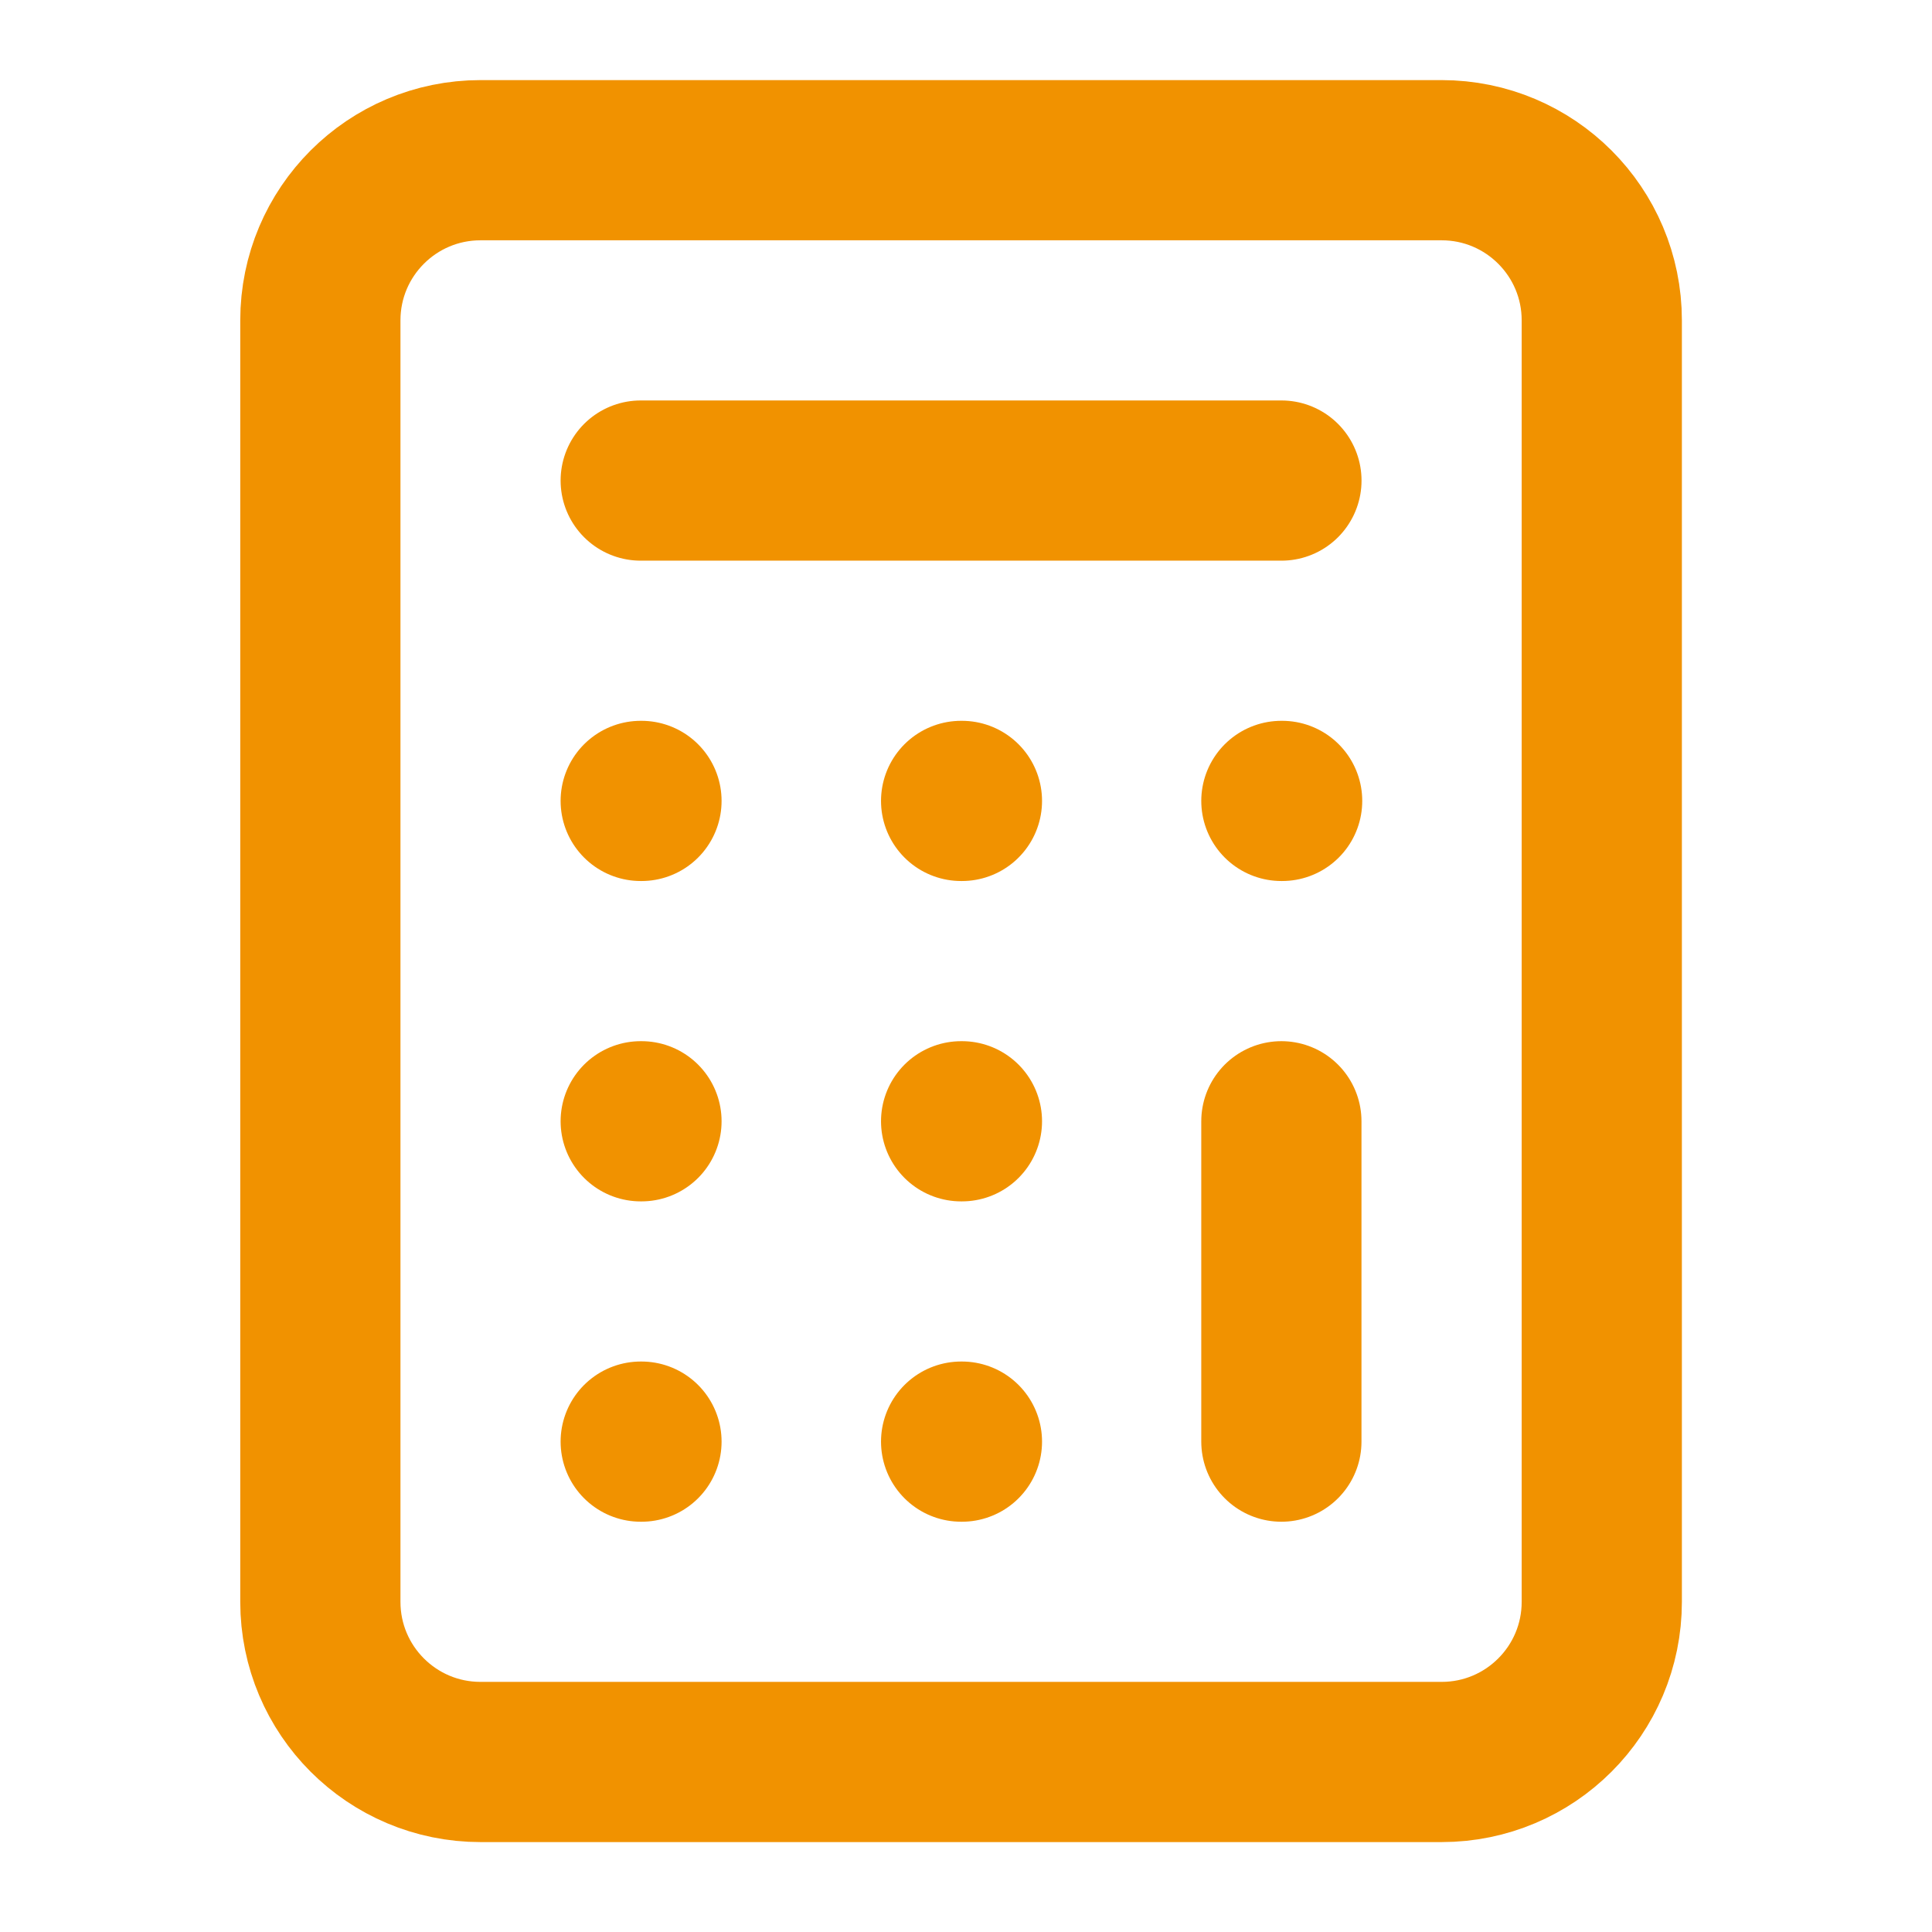
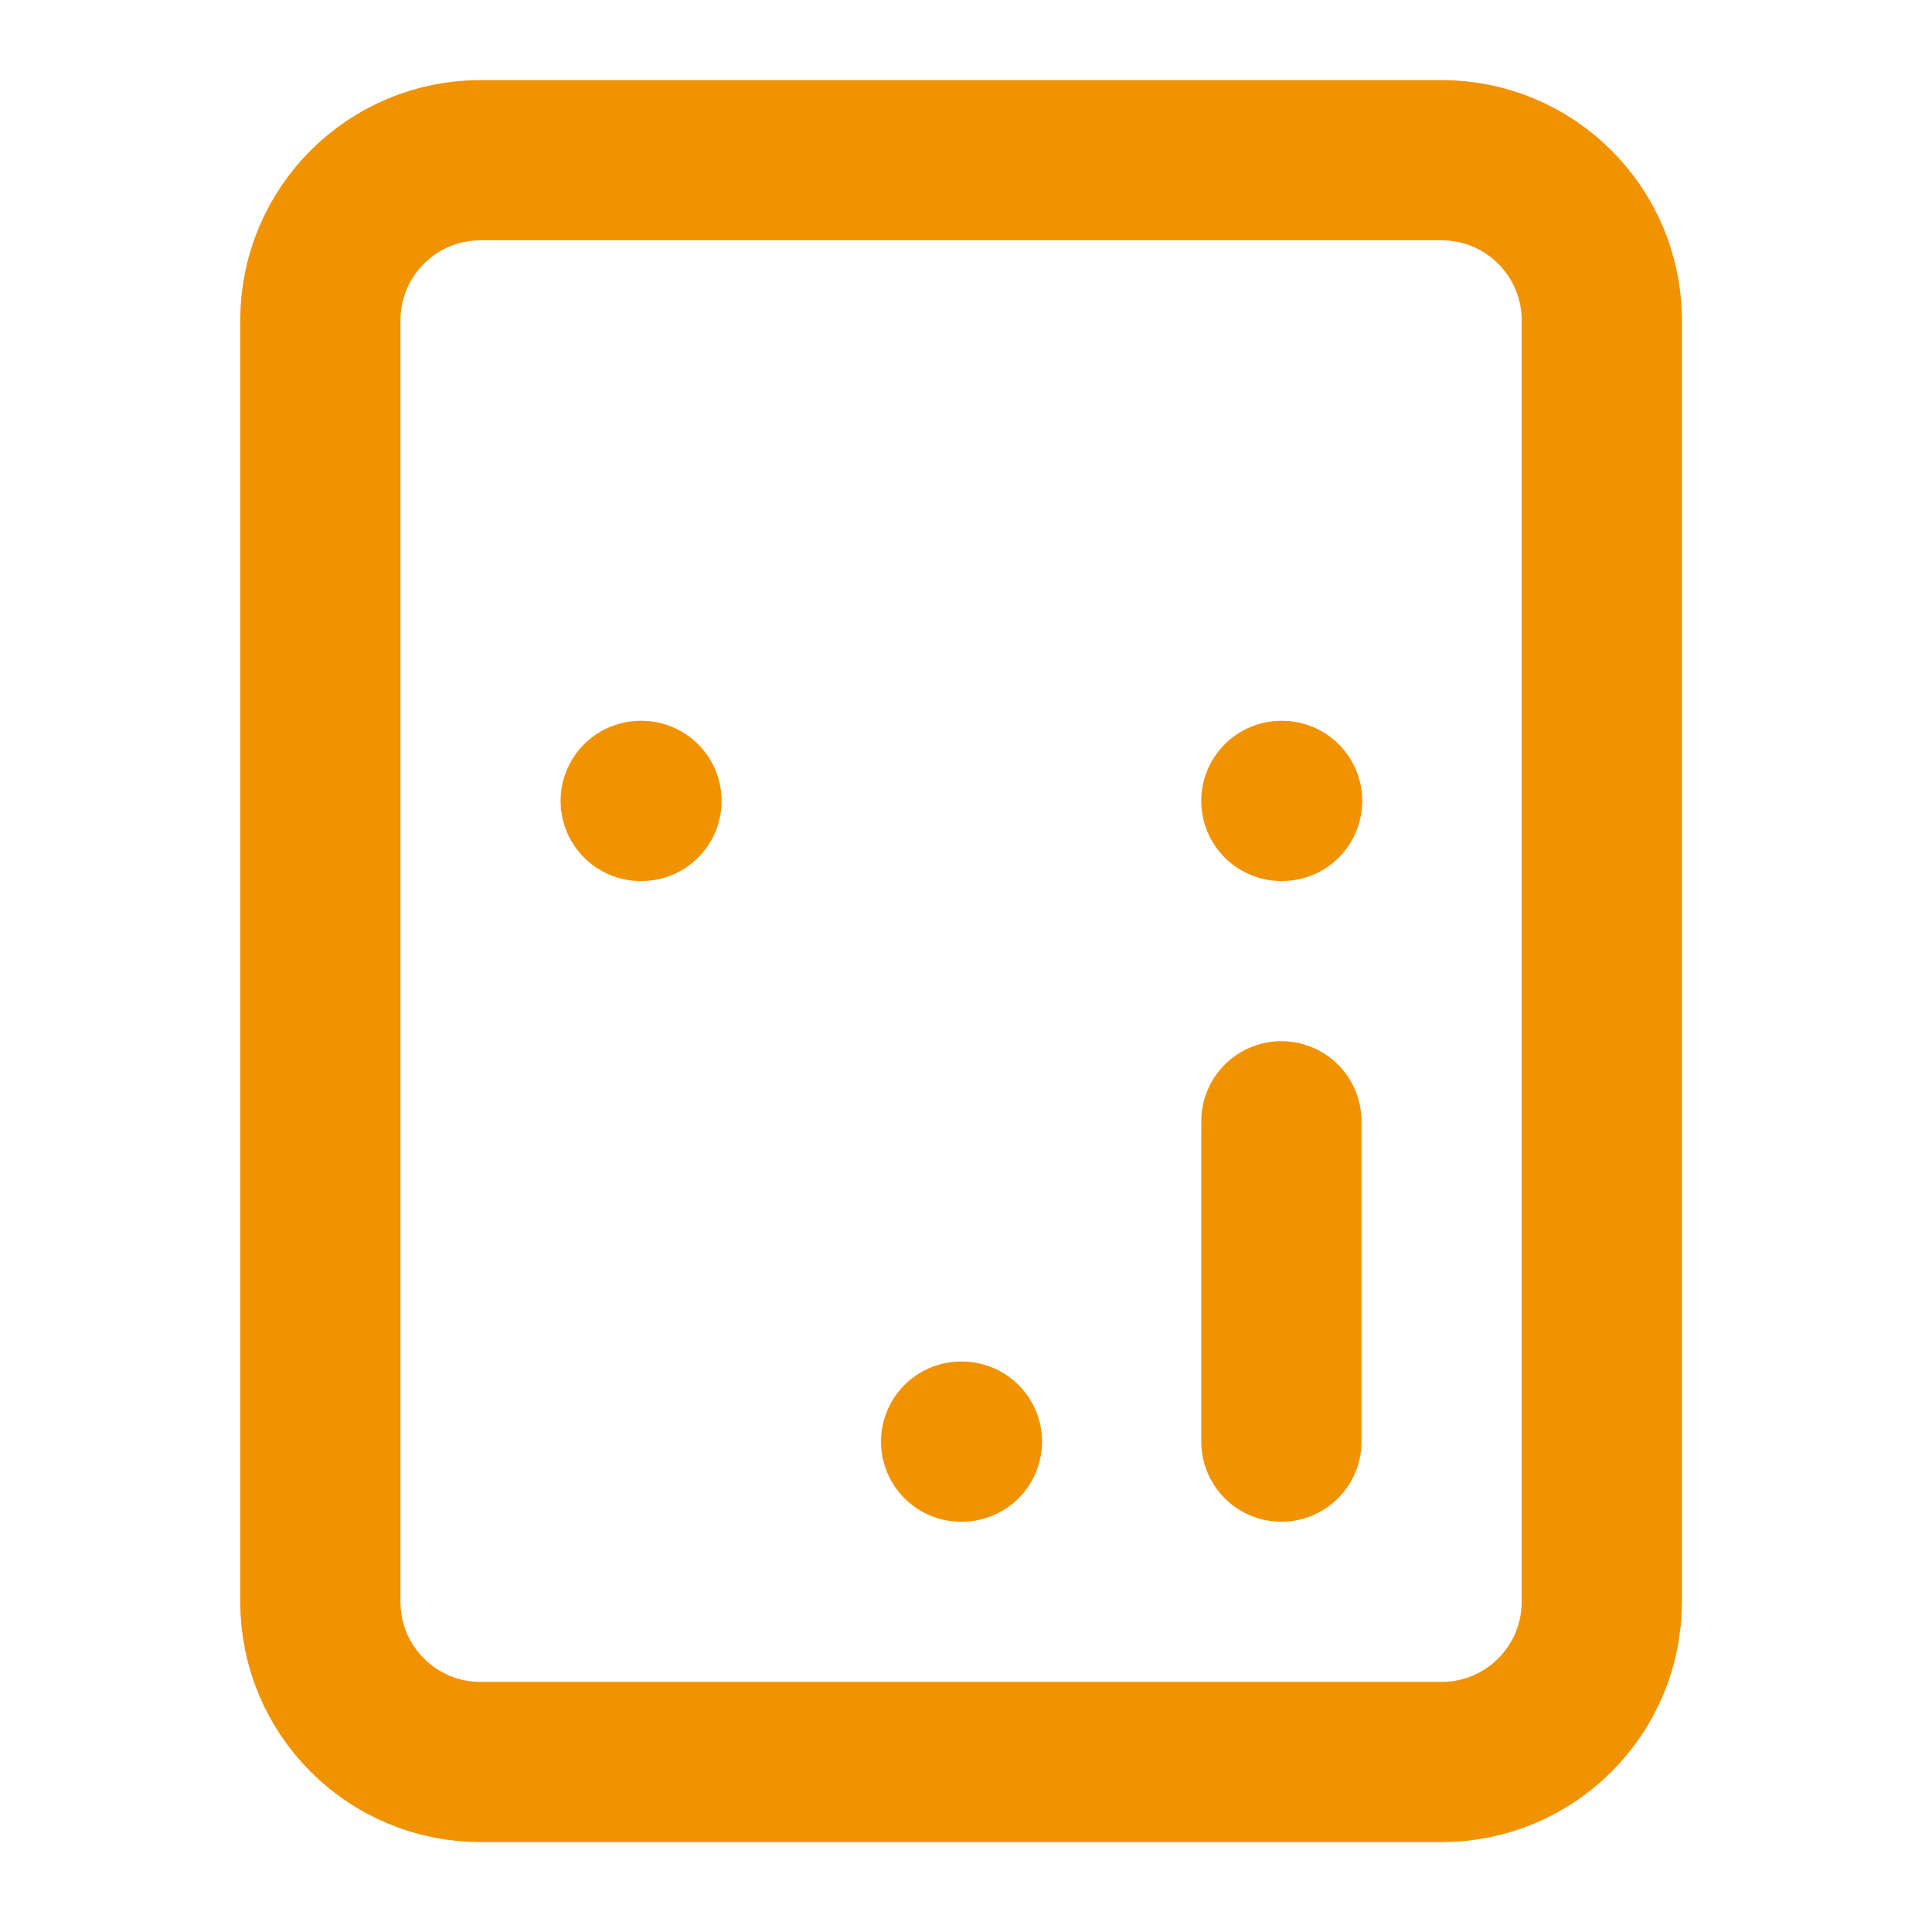
<svg xmlns="http://www.w3.org/2000/svg" width="38" height="38" viewBox="0 0 38 38" fill="none">
  <path d="M28.355 3.151H9.451C7.711 3.151 6.301 4.561 6.301 6.301V31.506C6.301 33.246 7.711 34.656 9.451 34.656H28.355C30.095 34.656 31.505 33.246 31.505 31.506V6.301C31.505 4.561 30.095 3.151 28.355 3.151Z" stroke="#F19200" stroke-width="3.151" stroke-linecap="round" stroke-linejoin="round" />
-   <path d="M12.602 9.452H25.204" stroke="#F19200" stroke-width="3.151" stroke-linecap="round" stroke-linejoin="round" />
  <path d="M25.203 22.054V28.355" stroke="#F19200" stroke-width="3.151" stroke-linecap="round" stroke-linejoin="round" />
  <path d="M25.203 15.753H25.218" stroke="#F19200" stroke-width="3.151" stroke-linecap="round" stroke-linejoin="round" />
-   <path d="M18.904 15.753H18.92" stroke="#F19200" stroke-width="3.151" stroke-linecap="round" stroke-linejoin="round" />
  <path d="M12.602 15.753H12.617" stroke="#F19200" stroke-width="3.151" stroke-linecap="round" stroke-linejoin="round" />
-   <path d="M18.904 22.054H18.92" stroke="#F19200" stroke-width="3.151" stroke-linecap="round" stroke-linejoin="round" />
-   <path d="M12.602 22.054H12.617" stroke="#F19200" stroke-width="3.151" stroke-linecap="round" stroke-linejoin="round" />
  <path d="M18.904 28.355H18.92" stroke="#F19200" stroke-width="3.151" stroke-linecap="round" stroke-linejoin="round" />
-   <path d="M12.602 28.355H12.617" stroke="#F19200" stroke-width="3.151" stroke-linecap="round" stroke-linejoin="round" />
</svg>